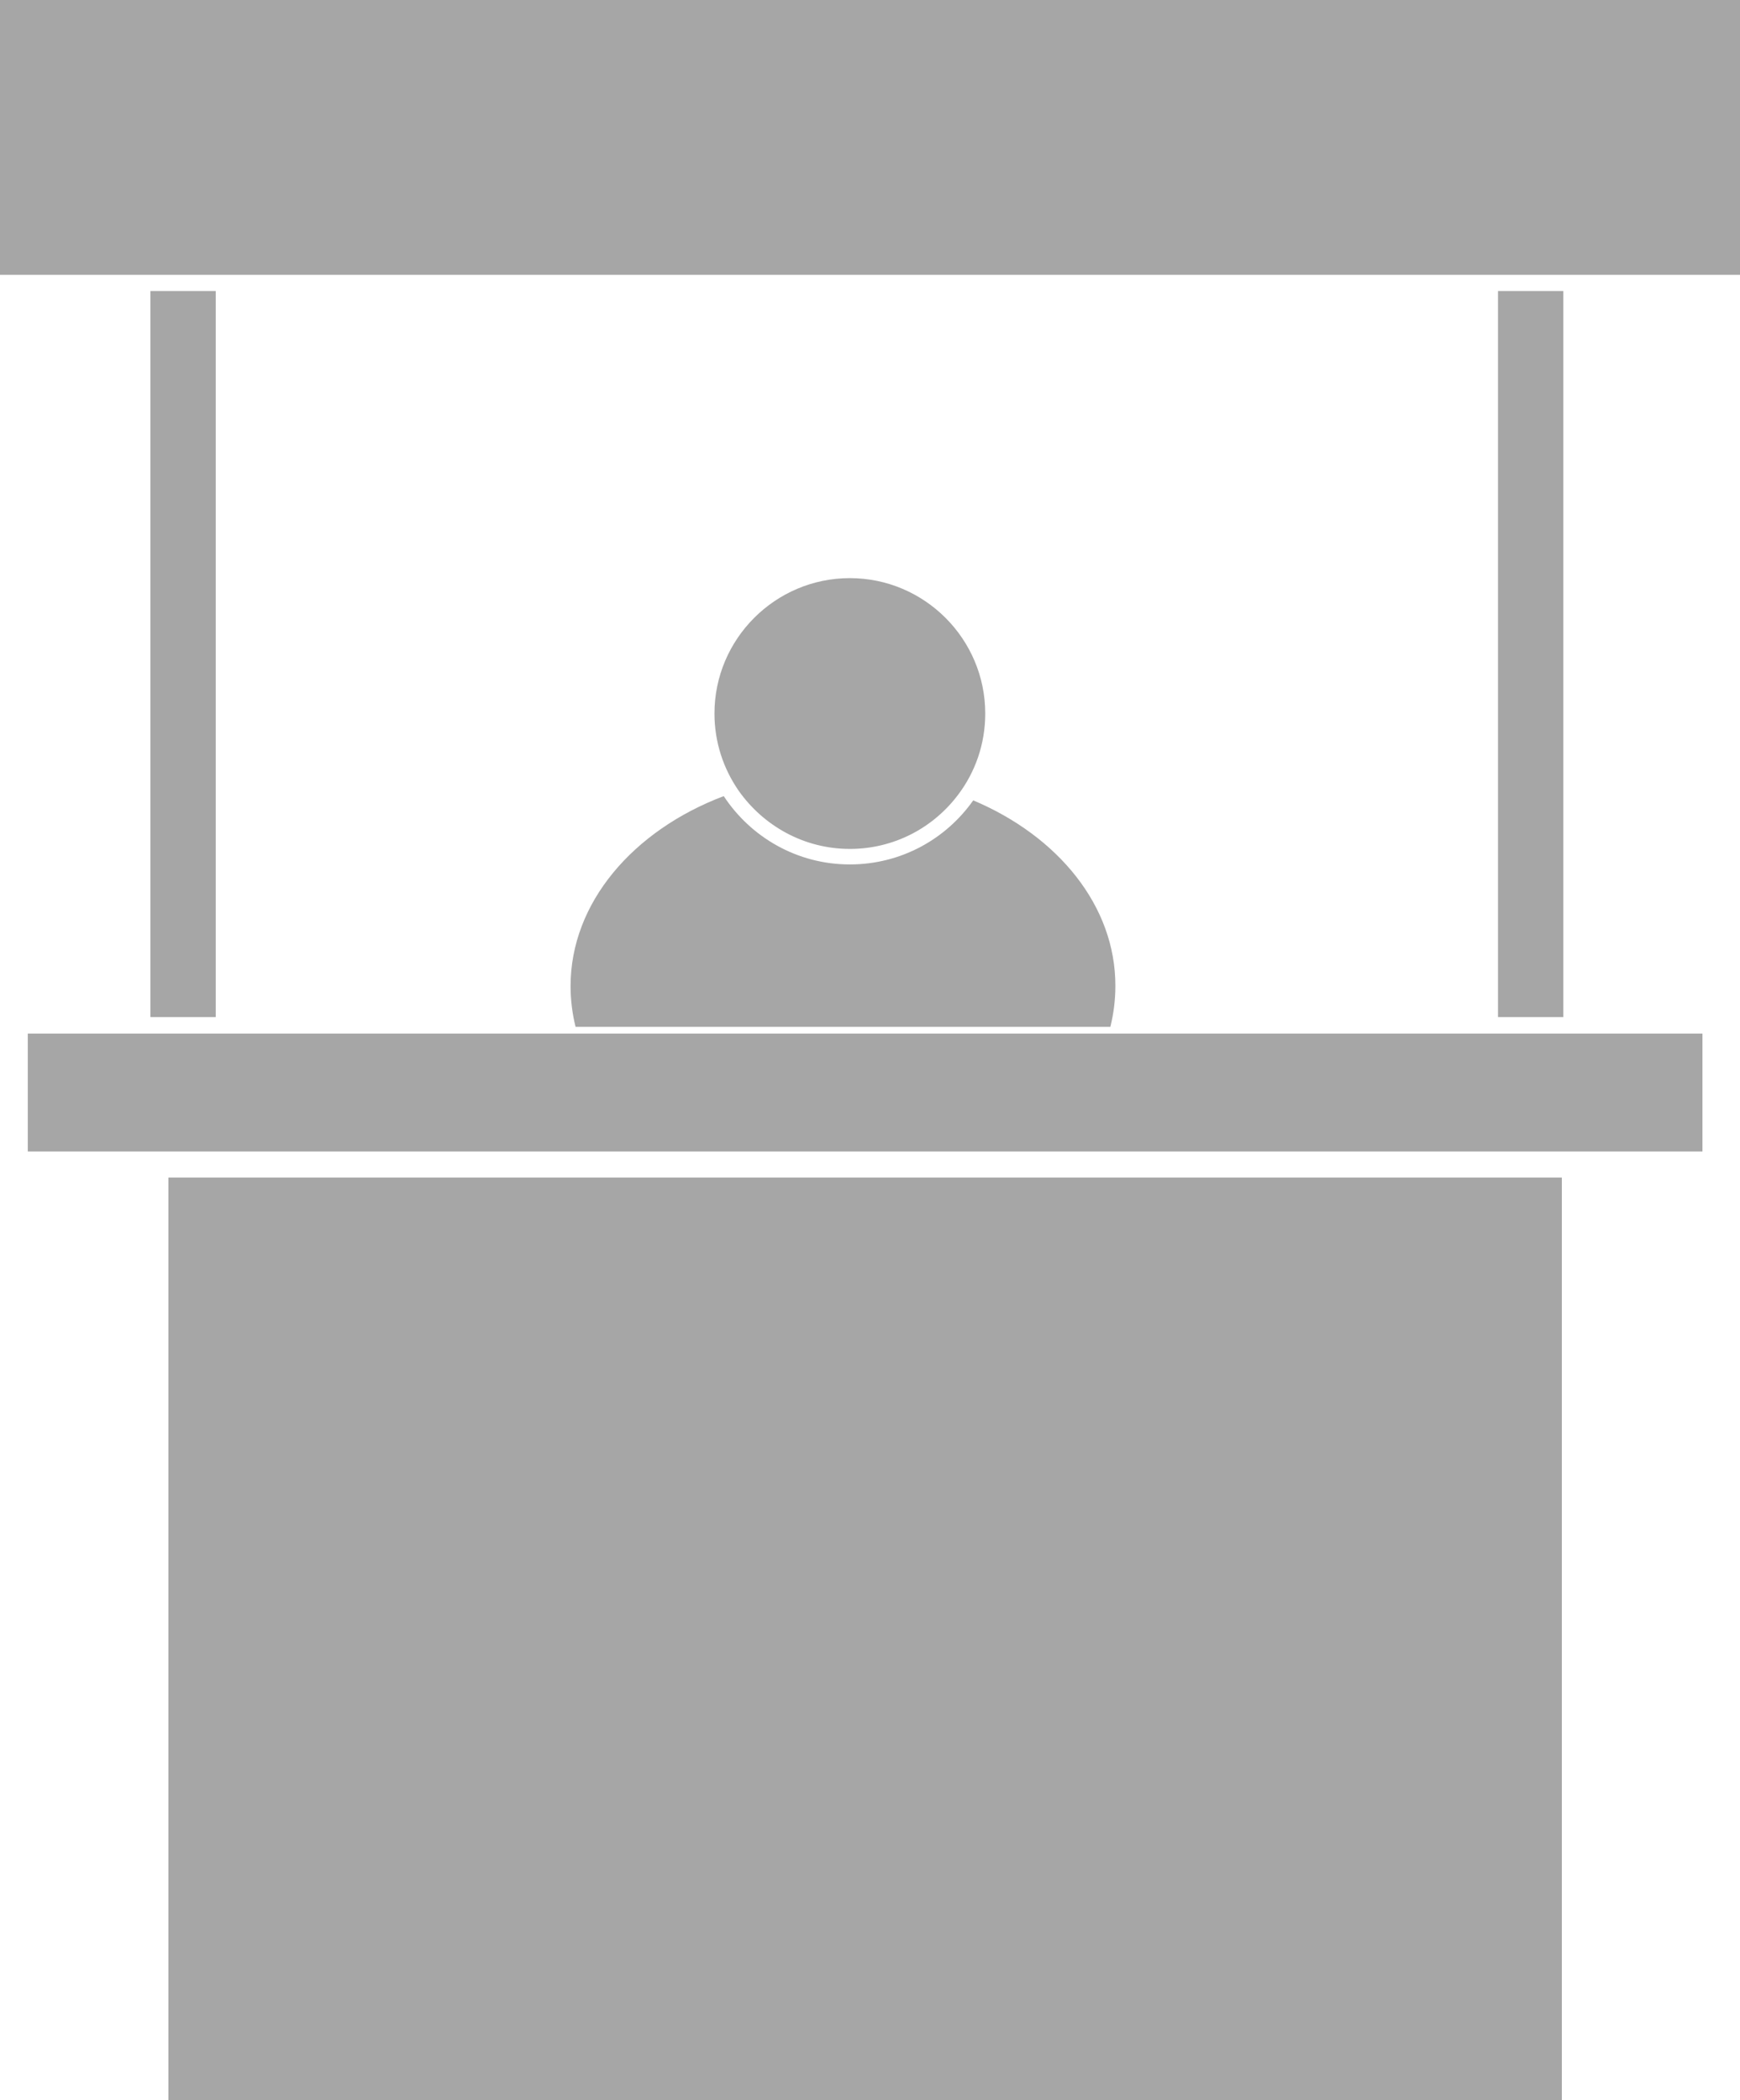
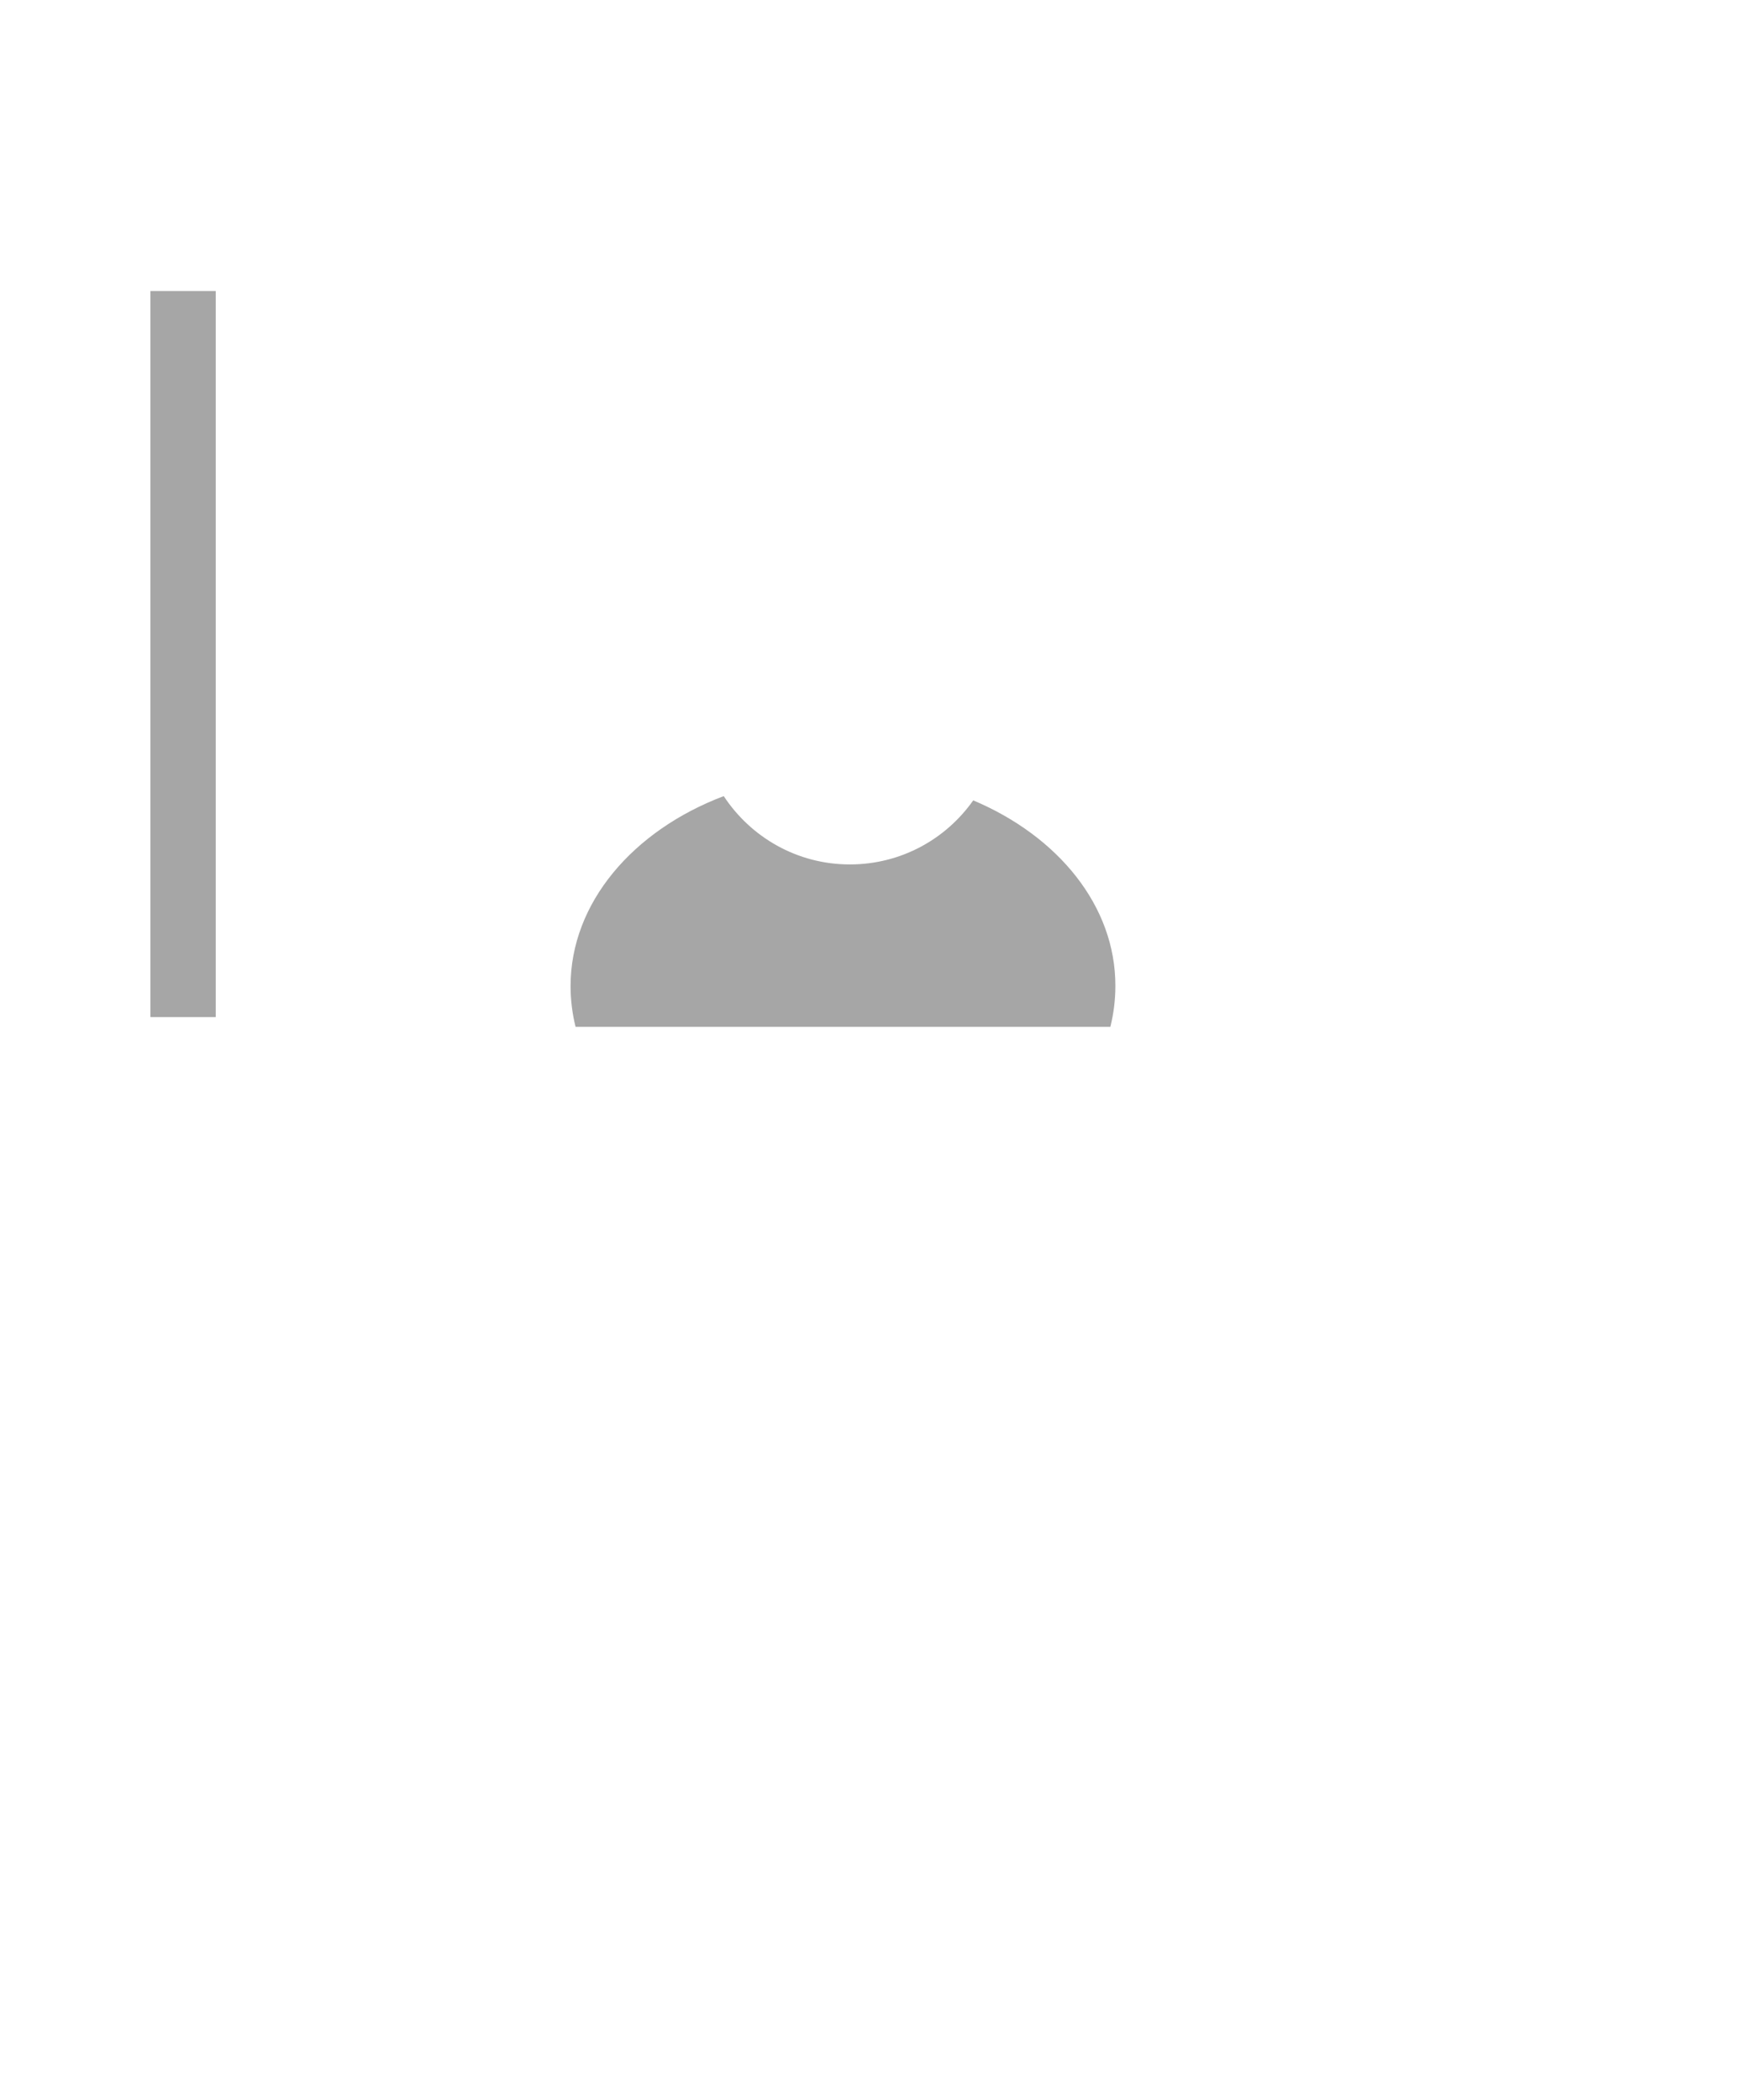
<svg xmlns="http://www.w3.org/2000/svg" fill="#000000" height="839.1" preserveAspectRatio="xMidYMid meet" version="1" viewBox="0.0 0.0 695.3 839.1" width="695.3" zoomAndPan="magnify">
  <g id="change1_2">
-     <path d="M67.3 470.5H624.1V839.1H67.3z" fill="#a6a6a6" />
-   </g>
+     </g>
  <g id="change1_3">
-     <path d="M11.1 413H680.3V460.1H11.1z" fill="#a6a6a6" />
-   </g>
+     </g>
  <g id="change1_4">
    <path d="M60.1 116.3H86.2V406.4H60.1z" fill="#a6a6a6" />
  </g>
  <g id="change1_5">
-     <path d="M598.6 116.3H624.7V406.4H598.6z" fill="#a6a6a6" />
-   </g>
+     </g>
  <g id="change1_6">
-     <path d="M0 0H695.3V109.8H0z" fill="#a6a6a6" />
-   </g>
+     </g>
  <g fill="#a6a6a6" id="change1_1">
    <path d="M388.9,319.8c-10.9,15.5-28.9,25.6-49.3,25.6c-21.1,0-39.6-10.9-50.4-27.3C253,331.8,228,360.7,228,394 c0,5.6,0.7,11.1,2,16.3h213.7c1.3-5.3,2-10.7,2-16.3C445.8,362,422.8,334.1,388.9,319.8z" />
-     <path d="M339.6,339.2c17.7,0,33.4-8.5,43.3-21.7c6.8-9,10.8-20.2,10.8-32.4c0-29.8-24.3-54.1-54.1-54.1 c-29.8,0-54.1,24.3-54.1,54.1c0,11.5,3.6,22.1,9.7,30.9C305.1,330,321.3,339.2,339.6,339.2z" />
  </g>
</svg>